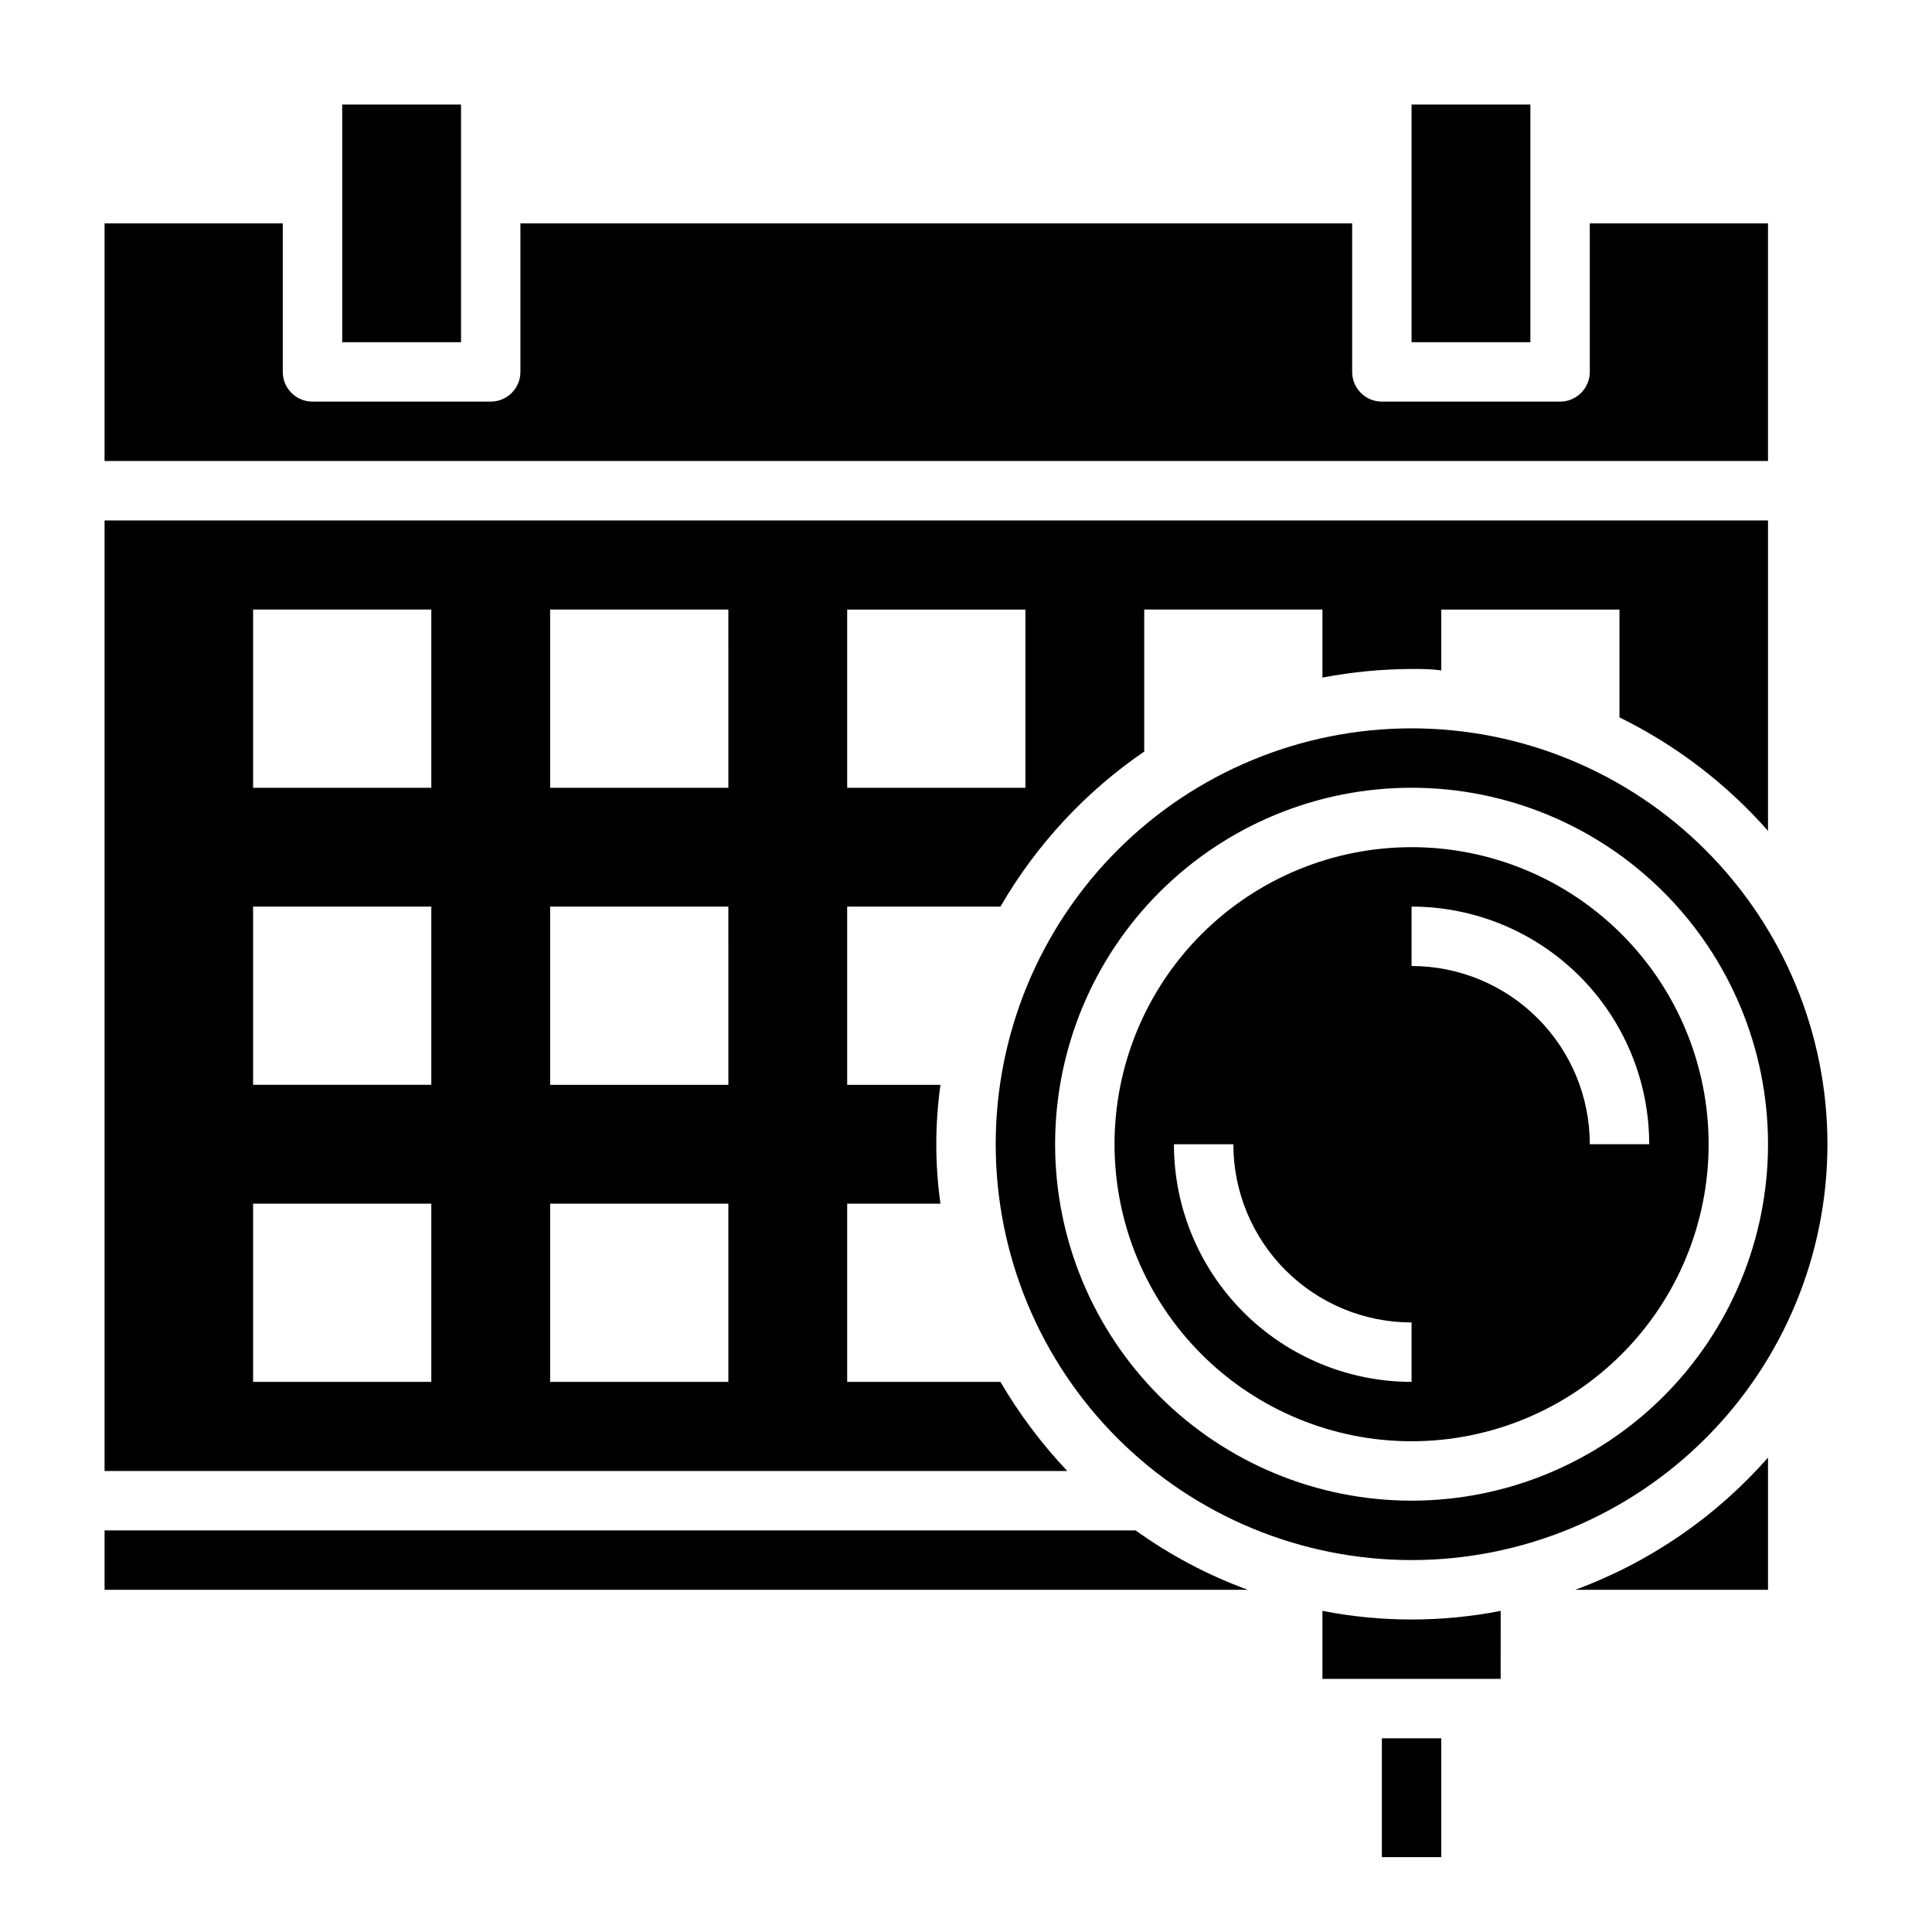
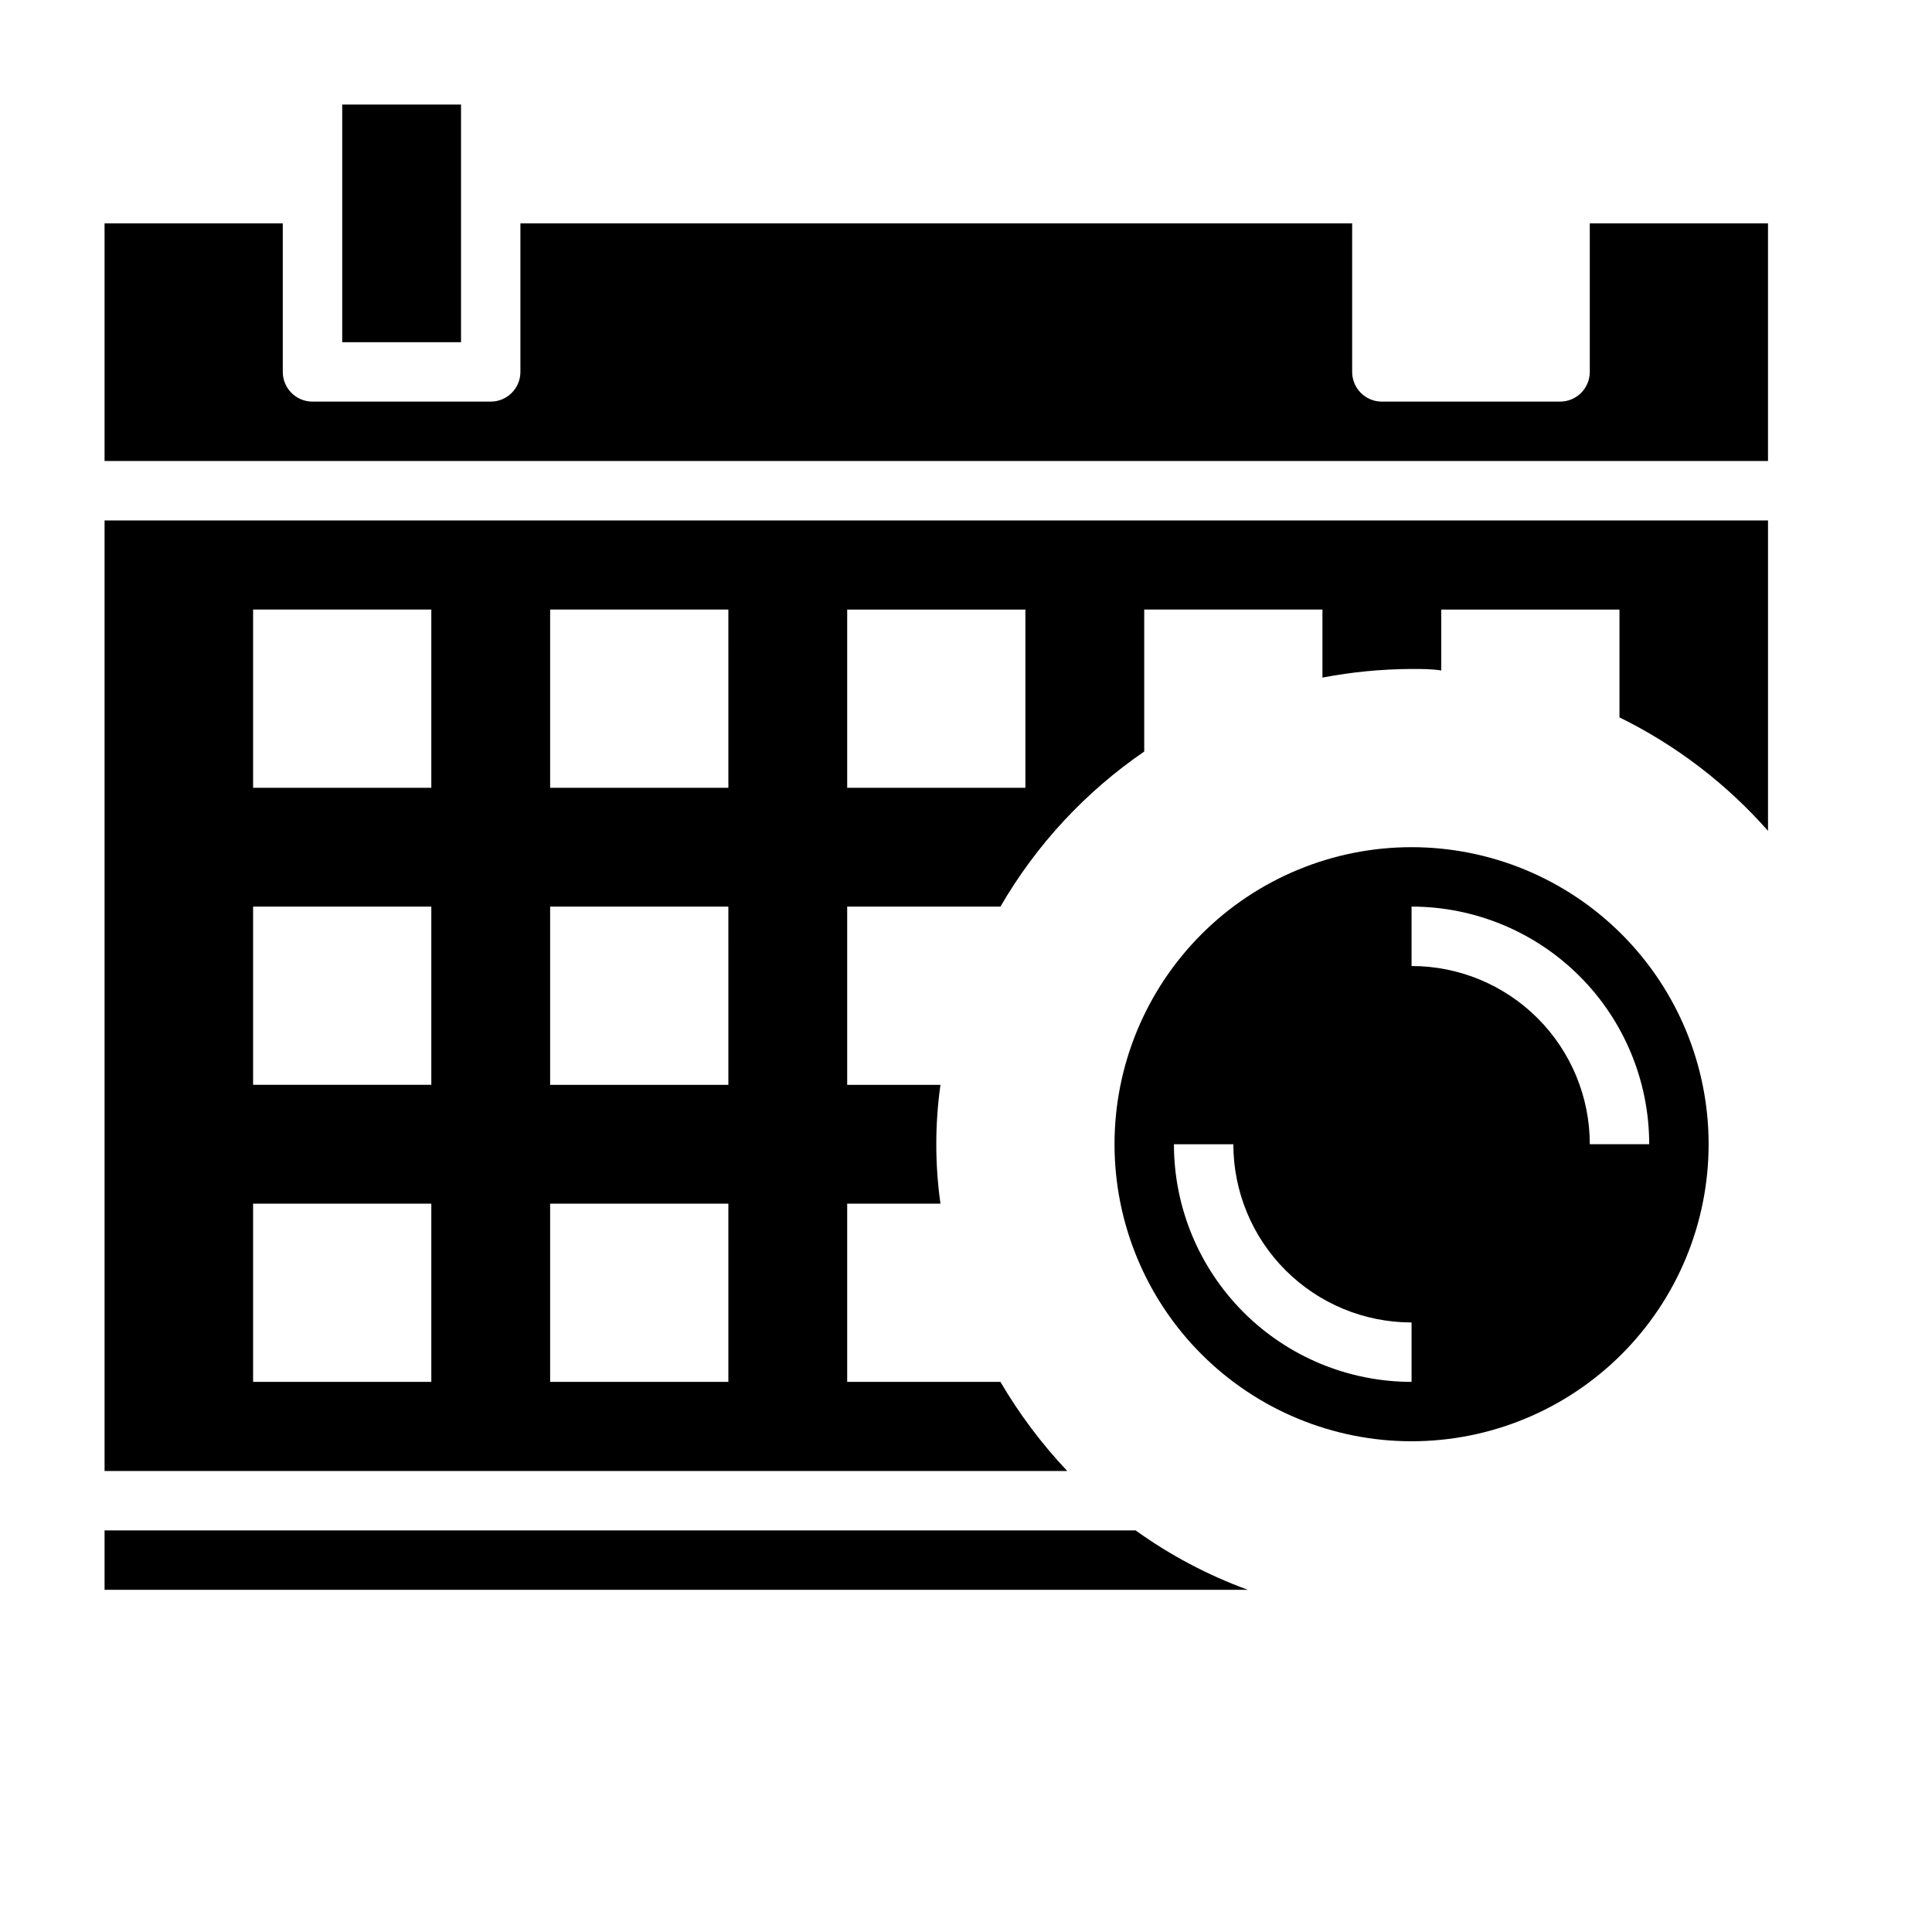
<svg xmlns="http://www.w3.org/2000/svg" fill="#000000" width="800px" height="800px" version="1.1" viewBox="144 144 512 512">
  <g>
    <path d="m518.08 368.51c-20.879 0-40.898 8.293-55.664 23.055-14.762 14.762-23.055 34.785-23.055 55.664 0 20.879 8.293 40.902 23.055 55.664 14.766 14.762 34.785 23.055 55.664 23.055s40.902-8.293 55.664-23.055c14.762-14.762 23.059-34.785 23.059-55.664 0-20.879-8.297-40.902-23.059-55.664-14.762-14.762-34.785-23.055-55.664-23.055zm0 141.7c-16.703 0-32.719-6.637-44.531-18.445-11.809-11.809-18.445-27.828-18.445-44.531h15.746c0 12.527 4.977 24.539 13.832 33.398 8.859 8.859 20.871 13.832 33.398 13.832zm47.23-62.977h0.004c0-12.527-4.977-24.539-13.836-33.398-8.855-8.855-20.871-13.832-33.398-13.832v-15.746c16.703 0 32.723 6.637 44.531 18.445 11.812 11.812 18.445 27.828 18.445 44.531z" />
-     <path d="m518.08 337.02c-29.227 0-57.262 11.609-77.93 32.277-20.668 20.668-32.277 48.699-32.277 77.93s11.609 57.262 32.277 77.93c20.668 20.668 48.703 32.277 77.93 32.277 29.23 0 57.262-11.609 77.93-32.277 20.668-20.668 32.281-48.699 32.281-77.93s-11.613-57.262-32.281-77.93c-20.668-20.668-48.699-32.277-77.93-32.277zm0 204.67c-25.055 0-49.082-9.953-66.797-27.668s-27.668-41.742-27.668-66.797c0-25.055 9.953-49.082 27.668-66.797s41.742-27.668 66.797-27.668 49.082 9.953 66.797 27.668 27.668 41.742 27.668 66.797c0 25.055-9.953 49.082-27.668 66.797s-41.742 27.668-66.797 27.668z" />
    <path d="m612.54 203.2h-47.23v39.359c0 2.086-0.832 4.09-2.309 5.566-1.477 1.477-3.477 2.305-5.566 2.305h-47.23c-4.348 0-7.871-3.523-7.871-7.871v-39.359h-220.42v39.359c0 2.086-0.828 4.09-2.305 5.566-1.477 1.477-3.481 2.305-5.566 2.305h-47.234c-4.348 0-7.871-3.523-7.871-7.871v-39.359h-47.23v62.977h440.83z" />
    <path d="m234.69 171.71h31.488v62.977h-31.488z" />
-     <path d="m518.08 171.71h31.488v62.977h-31.488z" />
    <path d="m171.71 549.57v15.742l302.99 0.004c-10.59-3.867-20.602-9.164-29.754-15.746z" />
-     <path d="m561.45 565.31h51.09v-35.031c-13.848 15.746-31.41 27.789-51.09 35.031z" />
-     <path d="m510.21 604.67h15.742v31.488h-15.742z" />
-     <path d="m494.46 570.9v18.027h47.23l0.004-18.027c-15.598 3.047-31.637 3.047-47.234 0z" />
    <path d="m409.13 510.21h-40.617v-47.23h24.719c-1.473-10.445-1.473-21.047 0-31.488h-24.719v-47.234h40.621-0.004c9.48-16.363 22.5-30.406 38.102-41.09v-37.629h47.23v18.027c7.789-1.484 15.691-2.25 23.617-2.285 2.676 0 5.273 0 7.871 0.395v-16.137h47.23v28.574h0.004c14.961 7.352 28.336 17.566 39.359 30.07v-82.262h-440.83v251.91h255.13c-6.781-7.176-12.723-15.102-17.715-23.617zm-40.617-204.67h47.23v47.23h-47.23zm-110.21 204.67h-47.23v-47.23h47.23zm0-78.719h-47.23v-47.234h47.23zm0-78.719-47.23-0.004v-47.23h47.23zm78.723 157.44h-47.234v-47.23h47.23zm0-78.719h-47.234v-47.234h47.23zm0-78.719-47.234-0.004v-47.23h47.23z" />
  </g>
</svg>